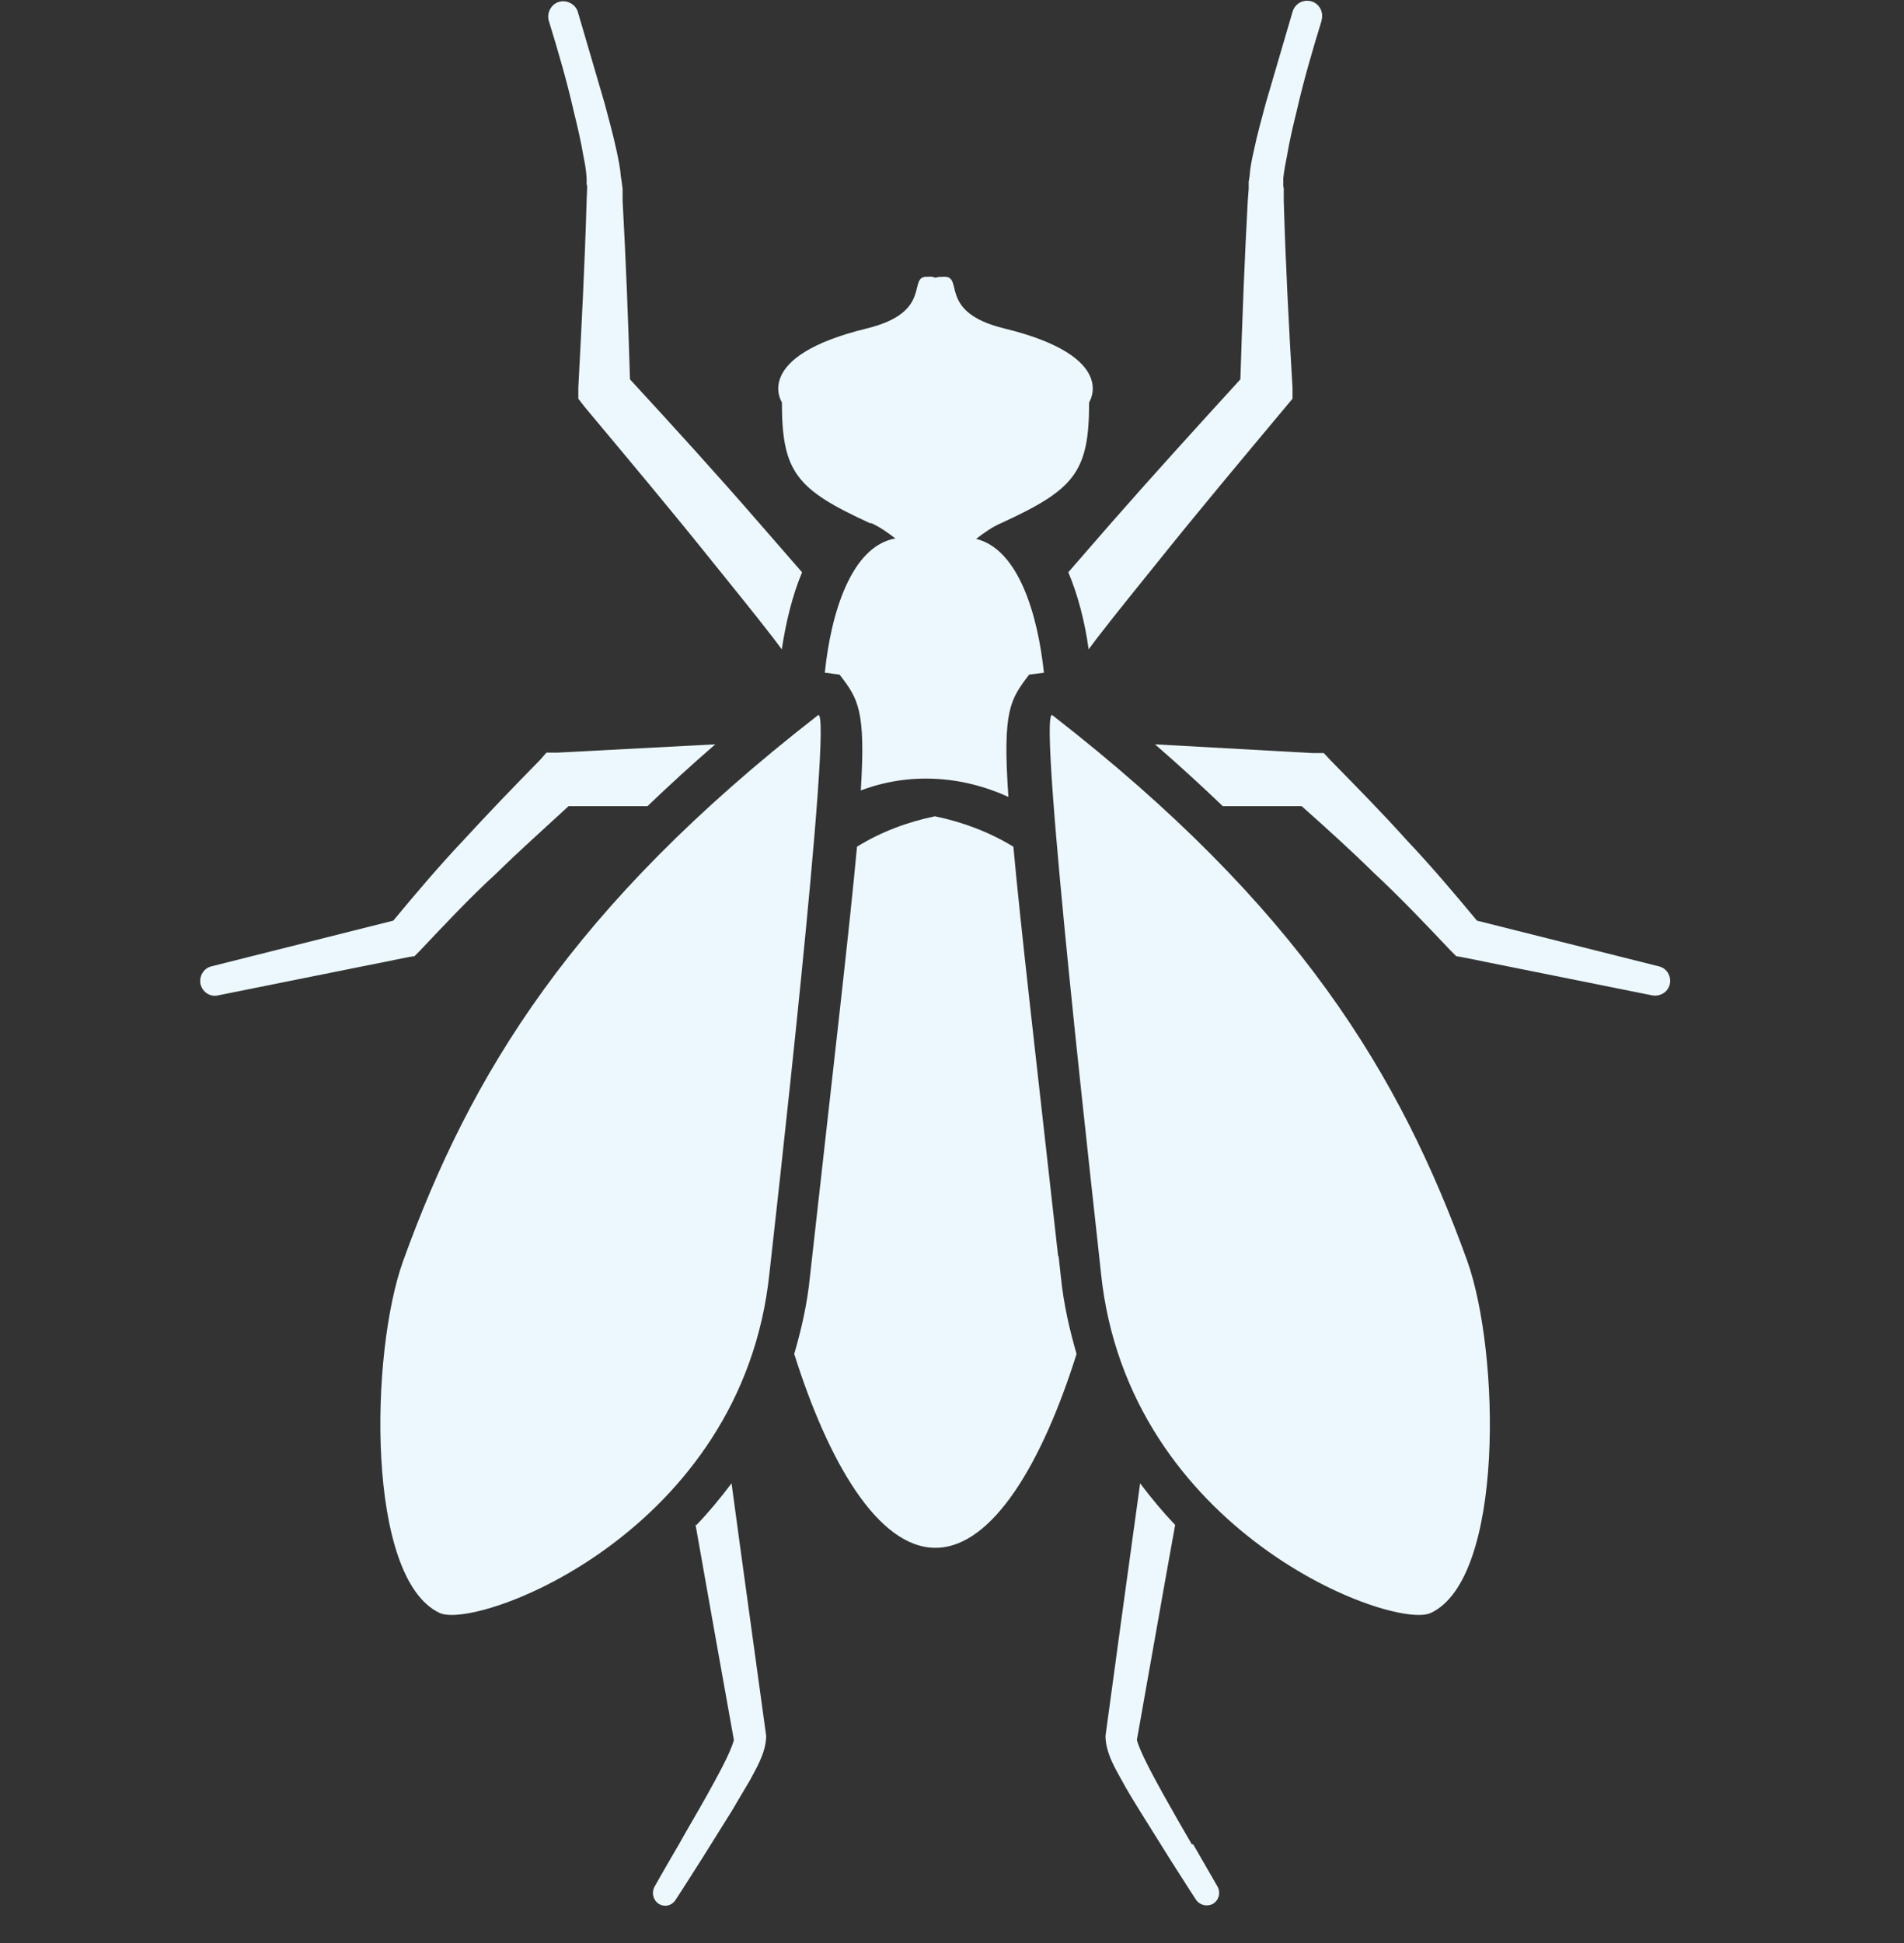
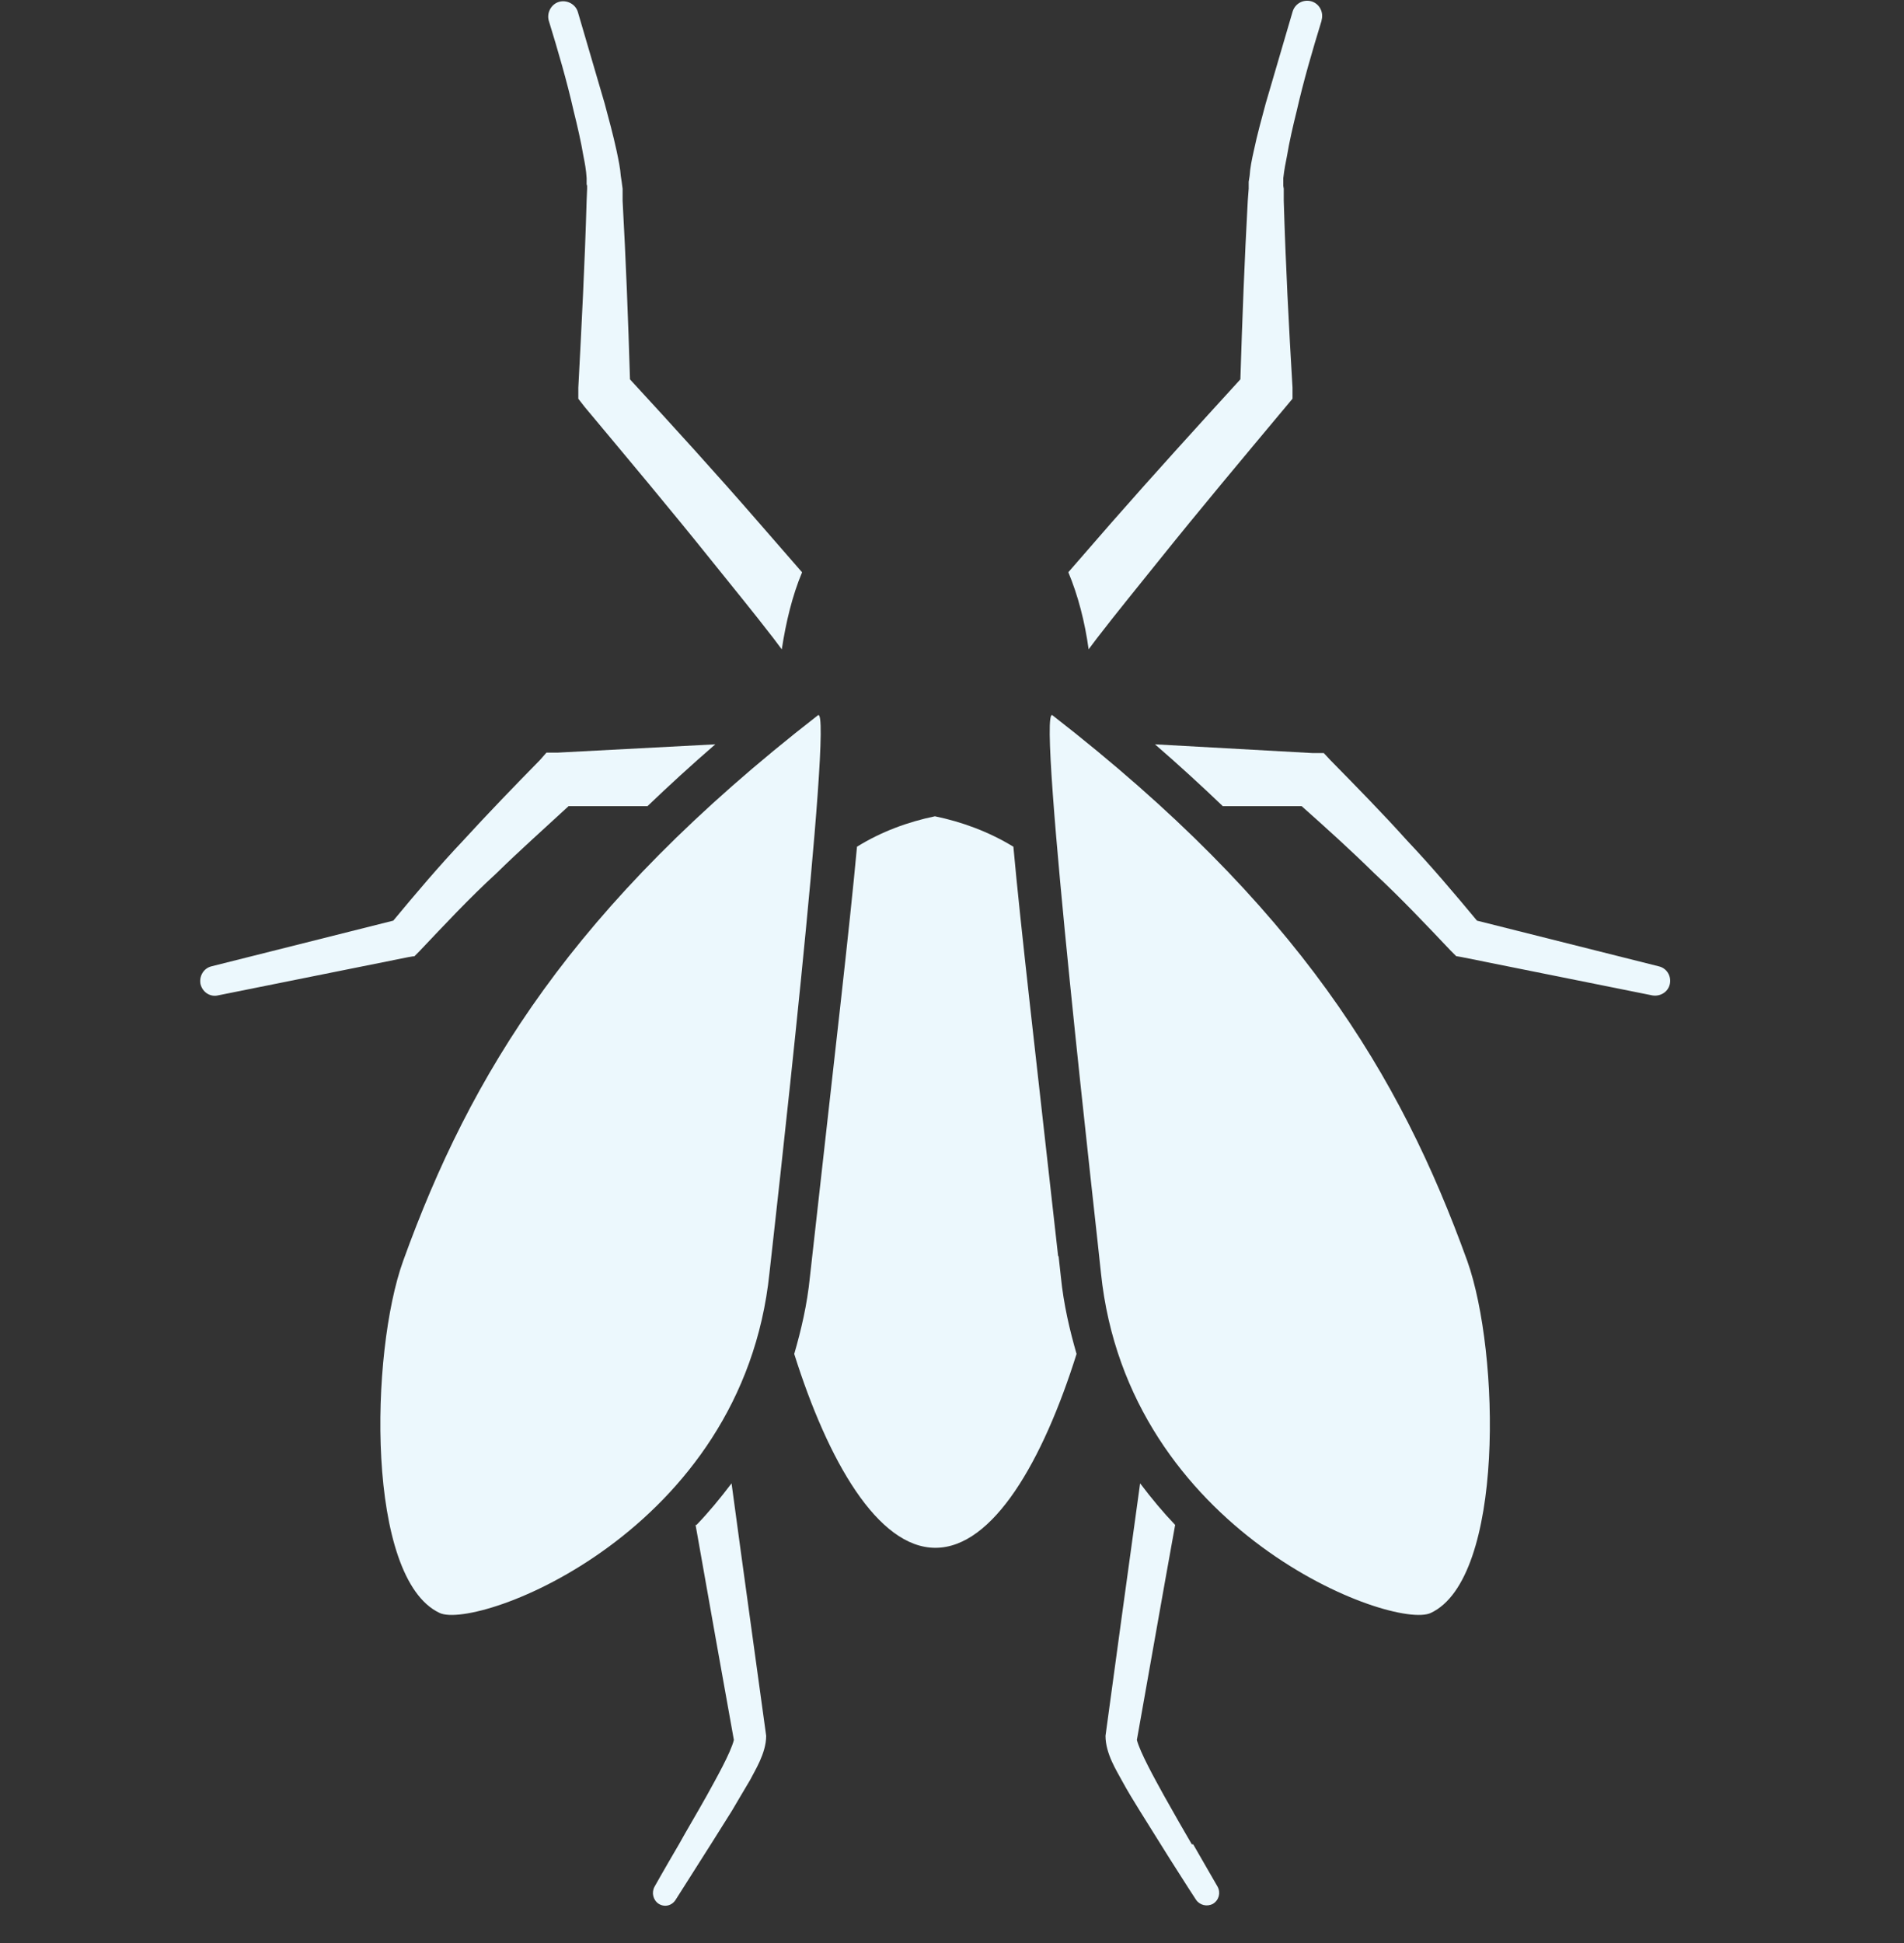
<svg xmlns="http://www.w3.org/2000/svg" width="50" height="51" viewBox="0 0 50 51" fill="none">
  <rect x="0" y="0" width="50" height="51" fill="#333333" stroke="none" />
  <path d="M14.412 0.546C14.654 1.333 14.885 2.12 15.066 2.92C15.163 3.308 15.26 3.732 15.321 4.095C15.357 4.277 15.393 4.458 15.405 4.676V4.834C15.405 4.834 15.43 4.919 15.418 4.882V4.955L15.405 5.27C15.357 6.942 15.272 8.565 15.187 10.176V10.467L15.357 10.685C16.471 12.018 17.61 13.374 18.688 14.719C19.234 15.398 19.779 16.064 20.312 16.754L20.53 17.045C20.639 16.33 20.808 15.628 21.063 15.022C20.687 14.586 20.3 14.15 19.924 13.714C18.809 12.43 17.683 11.194 16.544 9.958C16.496 8.371 16.435 6.809 16.35 5.27V4.955L16.326 4.773L16.302 4.616C16.29 4.422 16.241 4.192 16.193 3.962C16.096 3.513 15.987 3.126 15.878 2.714L15.175 0.315C15.115 0.109 14.885 -0.012 14.679 0.049C14.473 0.109 14.351 0.34 14.412 0.546Z" fill="#ECF8FD" />
  <path d="M28.588 17.043L28.806 16.753C29.339 16.062 29.884 15.396 30.429 14.717C31.507 13.373 32.646 12.016 33.76 10.683L33.942 10.465V10.175C33.845 8.563 33.761 6.928 33.712 5.268V4.953L33.7 4.881C33.7 4.917 33.7 4.844 33.7 4.832V4.675C33.724 4.457 33.76 4.275 33.797 4.093C33.857 3.73 33.954 3.306 34.051 2.918C34.233 2.119 34.463 1.331 34.705 0.544C34.705 0.544 34.705 0.544 34.705 0.532C34.766 0.314 34.645 0.096 34.439 0.035C34.221 -0.025 34.003 0.096 33.942 0.314L33.239 2.712C33.13 3.124 33.022 3.5 32.925 3.96C32.876 4.178 32.828 4.408 32.816 4.614L32.791 4.772V4.953L32.767 5.268C32.682 6.807 32.622 8.382 32.573 9.957C31.434 11.204 30.32 12.428 29.193 13.712C28.818 14.148 28.43 14.584 28.055 15.02C28.309 15.626 28.491 16.329 28.588 17.043Z" fill="#ECF8FD" />
  <path d="M10.873 25.11L11.018 24.964C11.673 24.274 12.315 23.583 13.029 22.929C13.647 22.323 14.301 21.742 14.931 21.16H17.003C17.56 20.627 18.154 20.082 18.784 19.537L14.641 19.755H14.35L14.18 19.949C13.49 20.652 12.823 21.342 12.157 22.069C11.527 22.735 10.921 23.45 10.328 24.165L5.555 25.364C5.349 25.413 5.228 25.618 5.264 25.824C5.313 26.042 5.519 26.176 5.725 26.127L10.728 25.122L10.873 25.098V25.11Z" fill="#ECF8FD" />
-   <path d="M18.266 40.026C18.63 42.097 18.981 44.048 19.272 45.671C19.187 46.01 18.811 46.676 18.557 47.137C18.279 47.633 18.024 48.057 17.83 48.409C17.418 49.111 17.188 49.523 17.188 49.523C17.103 49.681 17.152 49.875 17.297 49.971C17.455 50.069 17.648 50.02 17.745 49.862C17.745 49.862 18 49.475 18.436 48.784C18.654 48.433 18.921 48.009 19.223 47.525C19.369 47.27 19.526 47.016 19.696 46.725C19.817 46.483 20.12 46.022 20.12 45.562C19.865 43.684 19.538 41.37 19.211 38.935C18.908 39.335 18.606 39.699 18.291 40.026H18.266Z" fill="#ECF8FD" />
+   <path d="M18.266 40.026C18.63 42.097 18.981 44.048 19.272 45.671C19.187 46.01 18.811 46.676 18.557 47.137C18.279 47.633 18.024 48.057 17.83 48.409C17.418 49.111 17.188 49.523 17.188 49.523C17.103 49.681 17.152 49.875 17.297 49.971C17.455 50.069 17.648 50.02 17.745 49.862C18.654 48.433 18.921 48.009 19.223 47.525C19.369 47.27 19.526 47.016 19.696 46.725C19.817 46.483 20.12 46.022 20.12 45.562C19.865 43.684 19.538 41.37 19.211 38.935C18.908 39.335 18.606 39.699 18.291 40.026H18.266Z" fill="#ECF8FD" />
  <path d="M43.559 25.364L38.786 24.165C38.192 23.45 37.586 22.735 36.956 22.069C36.302 21.342 35.624 20.652 34.933 19.949L34.764 19.767H34.473L30.33 19.537C30.96 20.082 31.554 20.627 32.111 21.16H34.182C34.824 21.73 35.467 22.311 36.084 22.917C36.787 23.571 37.441 24.262 38.095 24.952L38.241 25.098L38.386 25.122L43.389 26.127C43.595 26.163 43.801 26.042 43.849 25.837C43.898 25.631 43.777 25.413 43.559 25.364Z" fill="#ECF8FD" />
  <path d="M31.297 48.409C31.091 48.057 30.848 47.633 30.57 47.137C30.315 46.676 29.94 45.998 29.855 45.671C30.146 44.048 30.485 42.097 30.86 40.026C30.546 39.699 30.243 39.335 29.94 38.935C29.601 41.383 29.286 43.684 29.031 45.562C29.031 46.034 29.334 46.495 29.455 46.725C29.613 47.016 29.77 47.27 29.928 47.525C30.231 48.009 30.497 48.433 30.715 48.784C31.151 49.475 31.406 49.862 31.406 49.862C31.503 50.008 31.696 50.056 31.854 49.971C32.011 49.875 32.06 49.681 31.975 49.523C31.975 49.523 31.745 49.123 31.333 48.409H31.297Z" fill="#ECF8FD" />
  <path d="M27.787 32.971C27.193 27.652 26.805 24.345 26.612 22.225C25.957 21.826 25.255 21.571 24.552 21.426C23.85 21.571 23.147 21.826 22.505 22.225C22.311 24.345 21.924 27.652 21.33 32.971L21.269 33.516C21.197 34.242 21.039 34.909 20.857 35.539C21.742 38.349 23.05 40.627 24.564 40.627C26.079 40.627 27.387 38.349 28.271 35.539C28.09 34.909 27.932 34.242 27.859 33.516L27.799 32.971H27.787Z" fill="#ECF8FD" />
  <path d="M27.639 18.775C27.203 18.436 28.863 32.852 28.911 33.409C29.614 40.23 36.592 42.798 37.573 42.337C39.511 41.429 39.39 35.505 38.53 33.094C36.761 28.2 34.096 23.791 27.639 18.775Z" fill="#ECF8FD" />
  <path d="M21.479 18.775C15.022 23.791 12.357 28.2 10.588 33.094C9.716 35.505 9.607 41.429 11.545 42.337C12.527 42.798 19.504 40.23 20.207 33.409C20.267 32.852 21.915 18.436 21.479 18.775Z" fill="#ECF8FD" />
-   <path d="M22.883 13.733C23.101 13.83 23.307 13.976 23.513 14.133C22.35 14.339 21.817 16.108 21.66 17.659C21.744 17.659 21.829 17.683 22.047 17.707C22.532 18.337 22.738 18.628 22.605 20.748C23.852 20.275 25.233 20.348 26.481 20.917C26.323 18.64 26.529 18.361 27.026 17.707L27.414 17.659C27.256 16.144 26.747 14.412 25.633 14.145C25.839 13.988 26.057 13.83 26.287 13.733C28.213 12.849 28.601 12.401 28.601 10.56C28.601 10.56 29.401 9.36 26.372 8.621C24.579 8.185 25.354 7.216 24.761 7.265C24.7 7.265 24.64 7.265 24.567 7.289C24.494 7.265 24.434 7.252 24.373 7.265C23.792 7.216 24.555 8.185 22.762 8.621C19.733 9.36 20.533 10.56 20.533 10.56C20.533 12.401 20.921 12.849 22.847 13.733H22.883Z" fill="#ECF8FD" />
</svg>